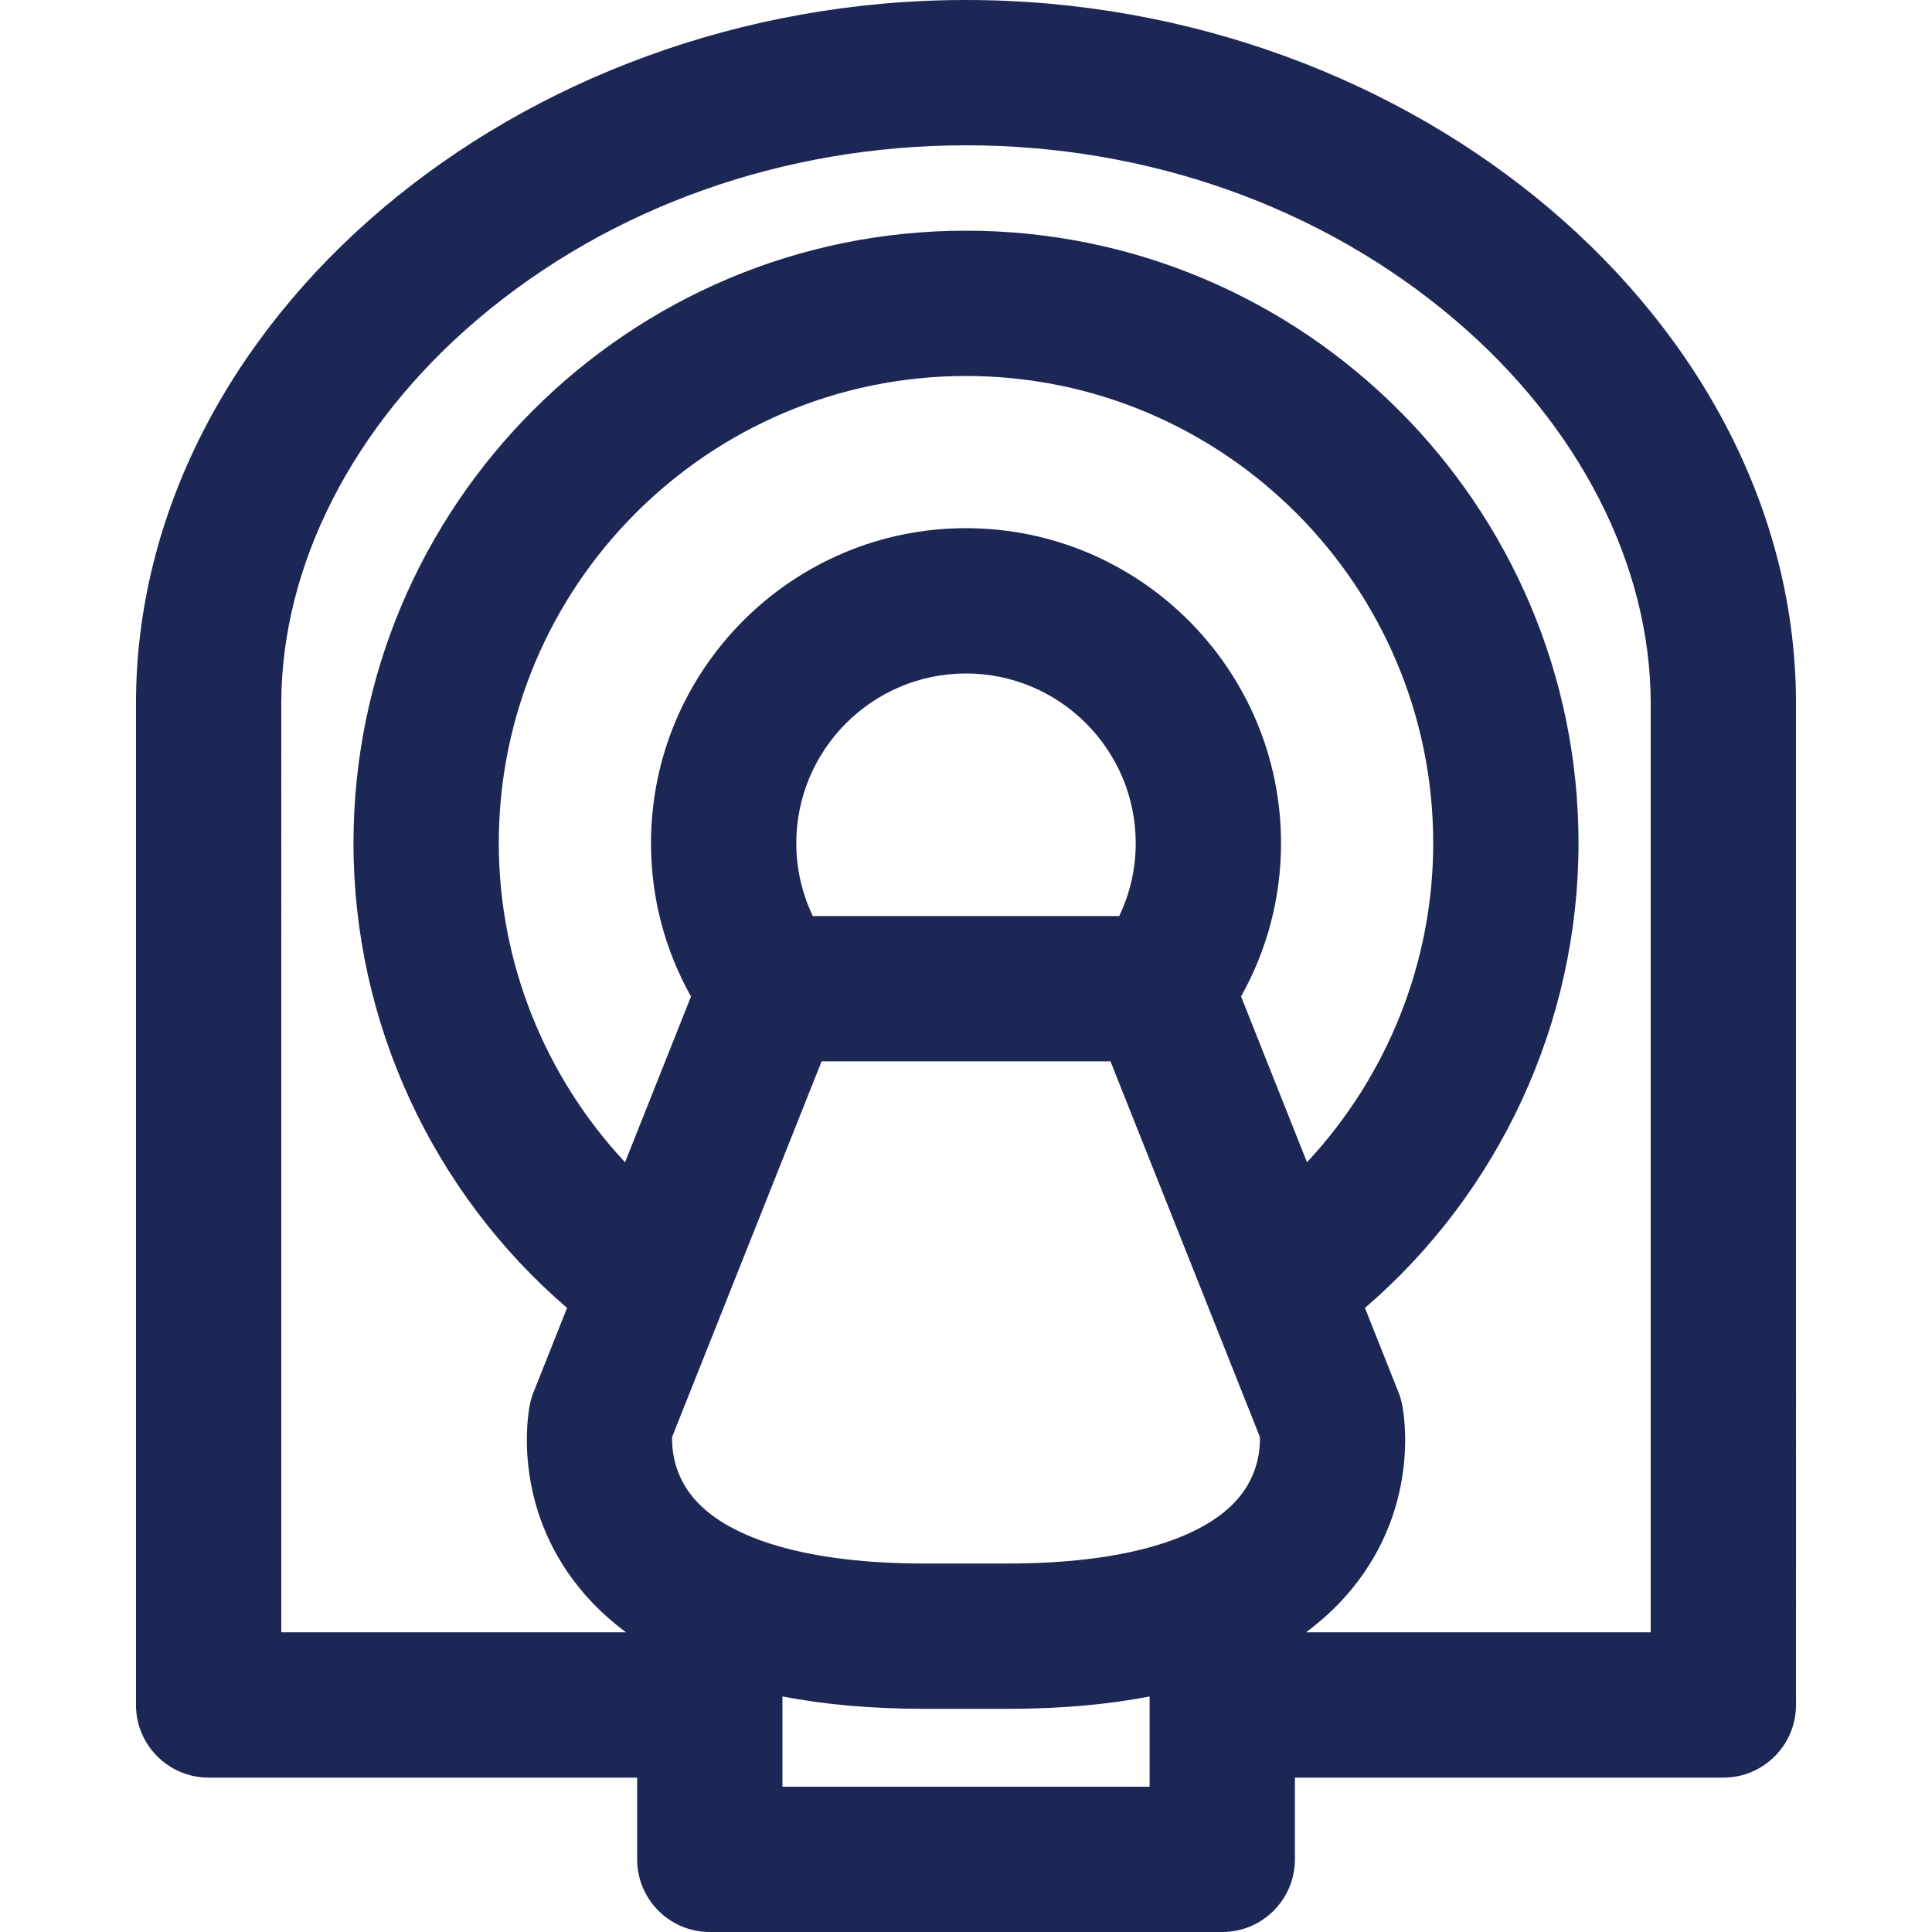
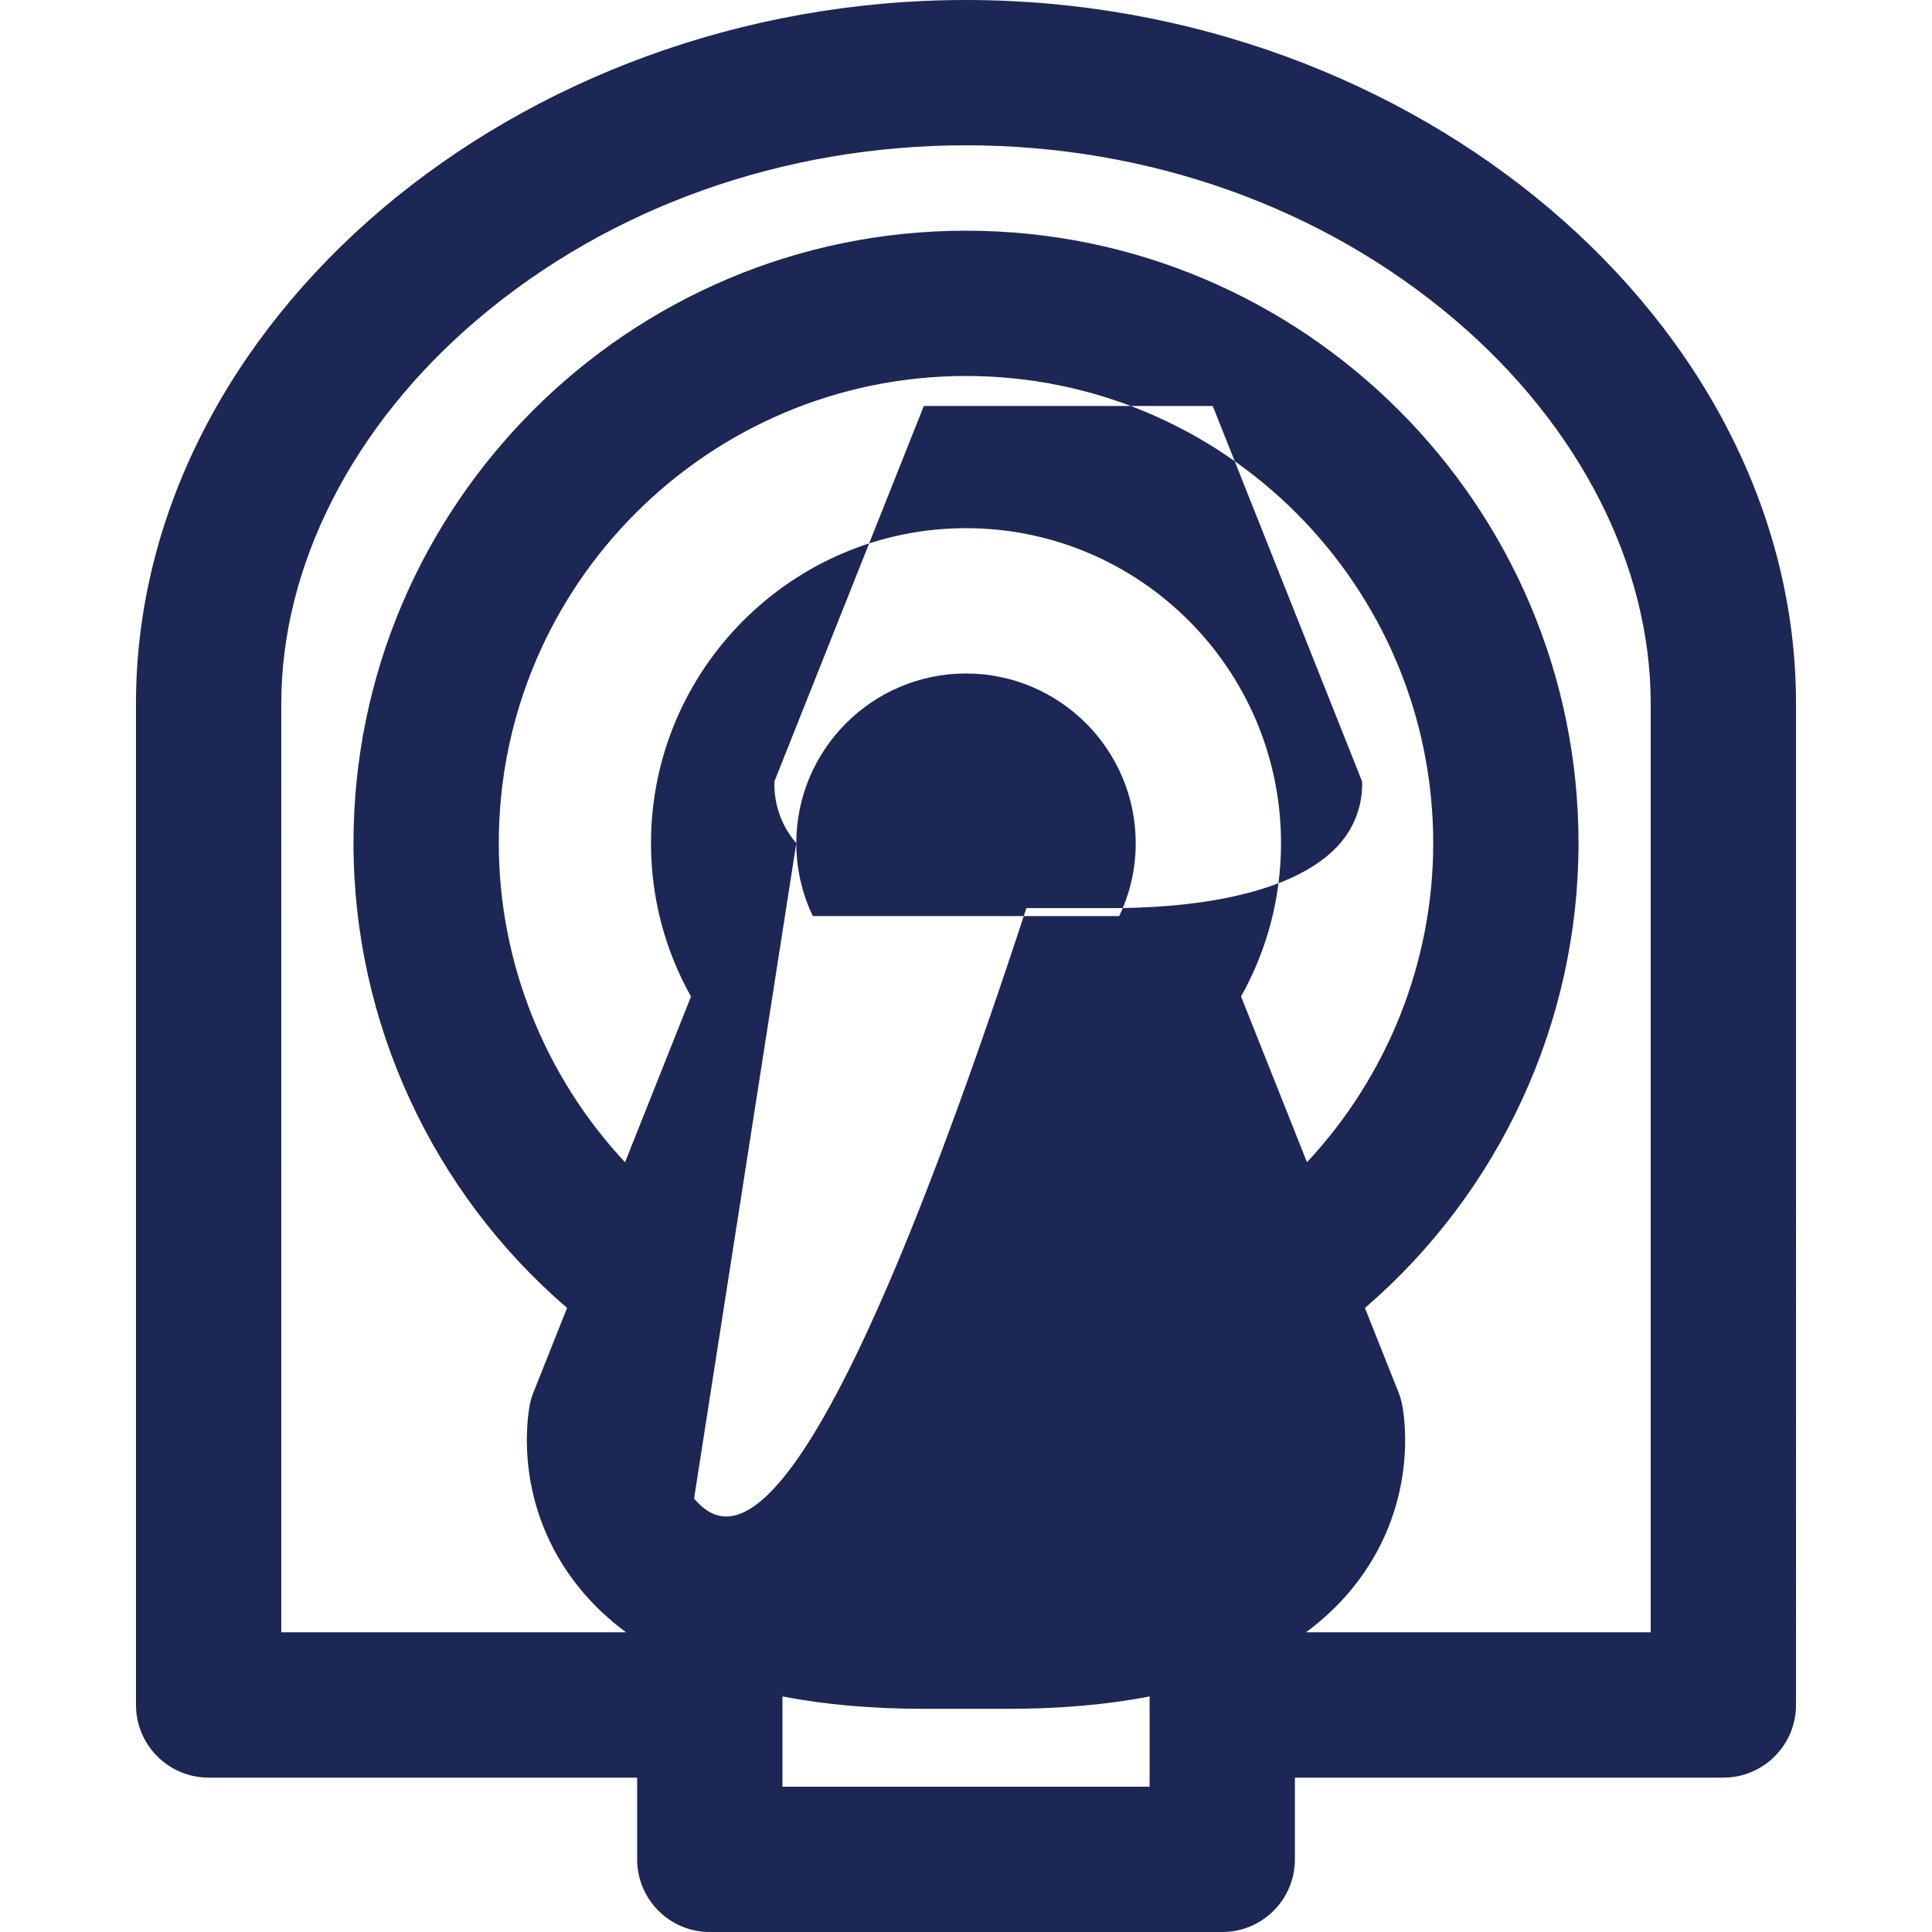
<svg xmlns="http://www.w3.org/2000/svg" width="512" height="512" x="0" y="0" viewBox="0 0 199.445 199.445" style="enable-background:new 0 0 512 512" xml:space="preserve" class="">
  <g fill="#6EC1E4">
-     <path d="M99.722,0C53.276,0,14.038,33.262,14.038,72.634v103.374c0,4.142,3.358,7.5,7.5,7.5h44.236v8.438c0,4.142,3.358,7.5,7.5,7.5  h52.902c4.142,0,7.5-3.358,7.5-7.5v-8.438h44.23c4.142,0,7.5-3.358,7.5-7.5V72.634C185.407,33.262,146.168,0,99.722,0z   M82.204,87.046c0-9.661,7.858-17.521,17.518-17.521c9.662,0,17.521,7.86,17.521,17.521c0,2.645-0.591,5.191-1.703,7.521H83.908  C82.795,92.237,82.204,89.69,82.204,87.046z M71.649,154.705c-2.154-2.505-2.305-5.246-2.259-6.378l15.425-38.759h29.824  l15.418,38.76c0.046,1.131-0.102,3.873-2.256,6.378c-3.714,4.321-12.147,6.7-23.749,6.7c-0.001,0-0.004,0-0.005,0l-0.348-0.001  l-8.297,0.001C83.801,161.406,75.365,159.026,71.649,154.705z M128.118,102.869c2.696-4.816,4.125-10.204,4.125-15.823  c0-17.932-14.589-32.521-32.521-32.521c-17.93,0-32.518,14.589-32.518,32.521c0,5.622,1.431,11.013,4.129,15.83l-6.808,17.107  c-8.273-8.858-13.034-20.611-13.034-32.938c0-26.595,21.636-48.231,48.23-48.231c26.597,0,48.234,21.637,48.234,48.231  c0,12.326-4.76,24.077-13.032,32.935L128.118,102.869z M80.774,184.445v-9.317c4.371,0.847,9.246,1.278,14.627,1.278l0.348-0.001  l8.296,0.001c0.003,0,0.003,0,0.006,0c5.379,0,10.254-0.43,14.625-1.278v9.317H80.774z M170.407,168.508h-35.584  c1.783-1.327,3.367-2.812,4.727-4.47c7.034-8.577,5.408-17.978,5.2-19.021c-0.089-0.445-0.218-0.881-0.386-1.303l-3.458-8.692  c13.902-11.953,22.049-29.481,22.049-47.976c0-34.866-28.367-63.231-63.234-63.231c-34.865,0-63.23,28.366-63.23,63.231  c0,18.496,8.147,36.023,22.049,47.976l-3.459,8.691c-0.169,0.423-0.298,0.861-0.387,1.308c-0.208,1.043-1.829,10.442,5.207,19.018  c1.36,1.658,2.944,3.143,4.727,4.469h-35.59V72.634c0-14.273,7.382-28.728,20.253-39.658C62.941,21.384,80.852,15,99.722,15  c18.87,0,36.781,6.384,50.432,17.977c12.871,10.93,20.253,25.384,20.253,39.657V168.508z" fill="#1C2755" data-original="#000000" style="" class="" />
+     <path d="M99.722,0C53.276,0,14.038,33.262,14.038,72.634v103.374c0,4.142,3.358,7.5,7.5,7.5h44.236v8.438c0,4.142,3.358,7.5,7.5,7.5  h52.902c4.142,0,7.5-3.358,7.5-7.5v-8.438h44.23c4.142,0,7.5-3.358,7.5-7.5V72.634C185.407,33.262,146.168,0,99.722,0z   M82.204,87.046c0-9.661,7.858-17.521,17.518-17.521c9.662,0,17.521,7.86,17.521,17.521c0,2.645-0.591,5.191-1.703,7.521H83.908  C82.795,92.237,82.204,89.69,82.204,87.046z c-2.154-2.505-2.305-5.246-2.259-6.378l15.425-38.759h29.824  l15.418,38.76c0.046,1.131-0.102,3.873-2.256,6.378c-3.714,4.321-12.147,6.7-23.749,6.7c-0.001,0-0.004,0-0.005,0l-0.348-0.001  l-8.297,0.001C83.801,161.406,75.365,159.026,71.649,154.705z M128.118,102.869c2.696-4.816,4.125-10.204,4.125-15.823  c0-17.932-14.589-32.521-32.521-32.521c-17.93,0-32.518,14.589-32.518,32.521c0,5.622,1.431,11.013,4.129,15.83l-6.808,17.107  c-8.273-8.858-13.034-20.611-13.034-32.938c0-26.595,21.636-48.231,48.23-48.231c26.597,0,48.234,21.637,48.234,48.231  c0,12.326-4.76,24.077-13.032,32.935L128.118,102.869z M80.774,184.445v-9.317c4.371,0.847,9.246,1.278,14.627,1.278l0.348-0.001  l8.296,0.001c0.003,0,0.003,0,0.006,0c5.379,0,10.254-0.43,14.625-1.278v9.317H80.774z M170.407,168.508h-35.584  c1.783-1.327,3.367-2.812,4.727-4.47c7.034-8.577,5.408-17.978,5.2-19.021c-0.089-0.445-0.218-0.881-0.386-1.303l-3.458-8.692  c13.902-11.953,22.049-29.481,22.049-47.976c0-34.866-28.367-63.231-63.234-63.231c-34.865,0-63.23,28.366-63.23,63.231  c0,18.496,8.147,36.023,22.049,47.976l-3.459,8.691c-0.169,0.423-0.298,0.861-0.387,1.308c-0.208,1.043-1.829,10.442,5.207,19.018  c1.36,1.658,2.944,3.143,4.727,4.469h-35.59V72.634c0-14.273,7.382-28.728,20.253-39.658C62.941,21.384,80.852,15,99.722,15  c18.87,0,36.781,6.384,50.432,17.977c12.871,10.93,20.253,25.384,20.253,39.657V168.508z" fill="#1C2755" data-original="#000000" style="" class="" />
    <g fill="#6EC1E4">
</g>
    <g fill="#6EC1E4">
</g>
    <g fill="#6EC1E4">
</g>
    <g fill="#6EC1E4">
</g>
    <g fill="#6EC1E4">
</g>
    <g fill="#6EC1E4">
</g>
    <g fill="#6EC1E4">
</g>
    <g fill="#6EC1E4">
</g>
    <g fill="#6EC1E4">
</g>
    <g fill="#6EC1E4">
</g>
    <g fill="#6EC1E4">
</g>
    <g fill="#6EC1E4">
</g>
    <g fill="#6EC1E4">
</g>
    <g fill="#6EC1E4">
</g>
    <g fill="#6EC1E4">
</g>
  </g>
</svg>